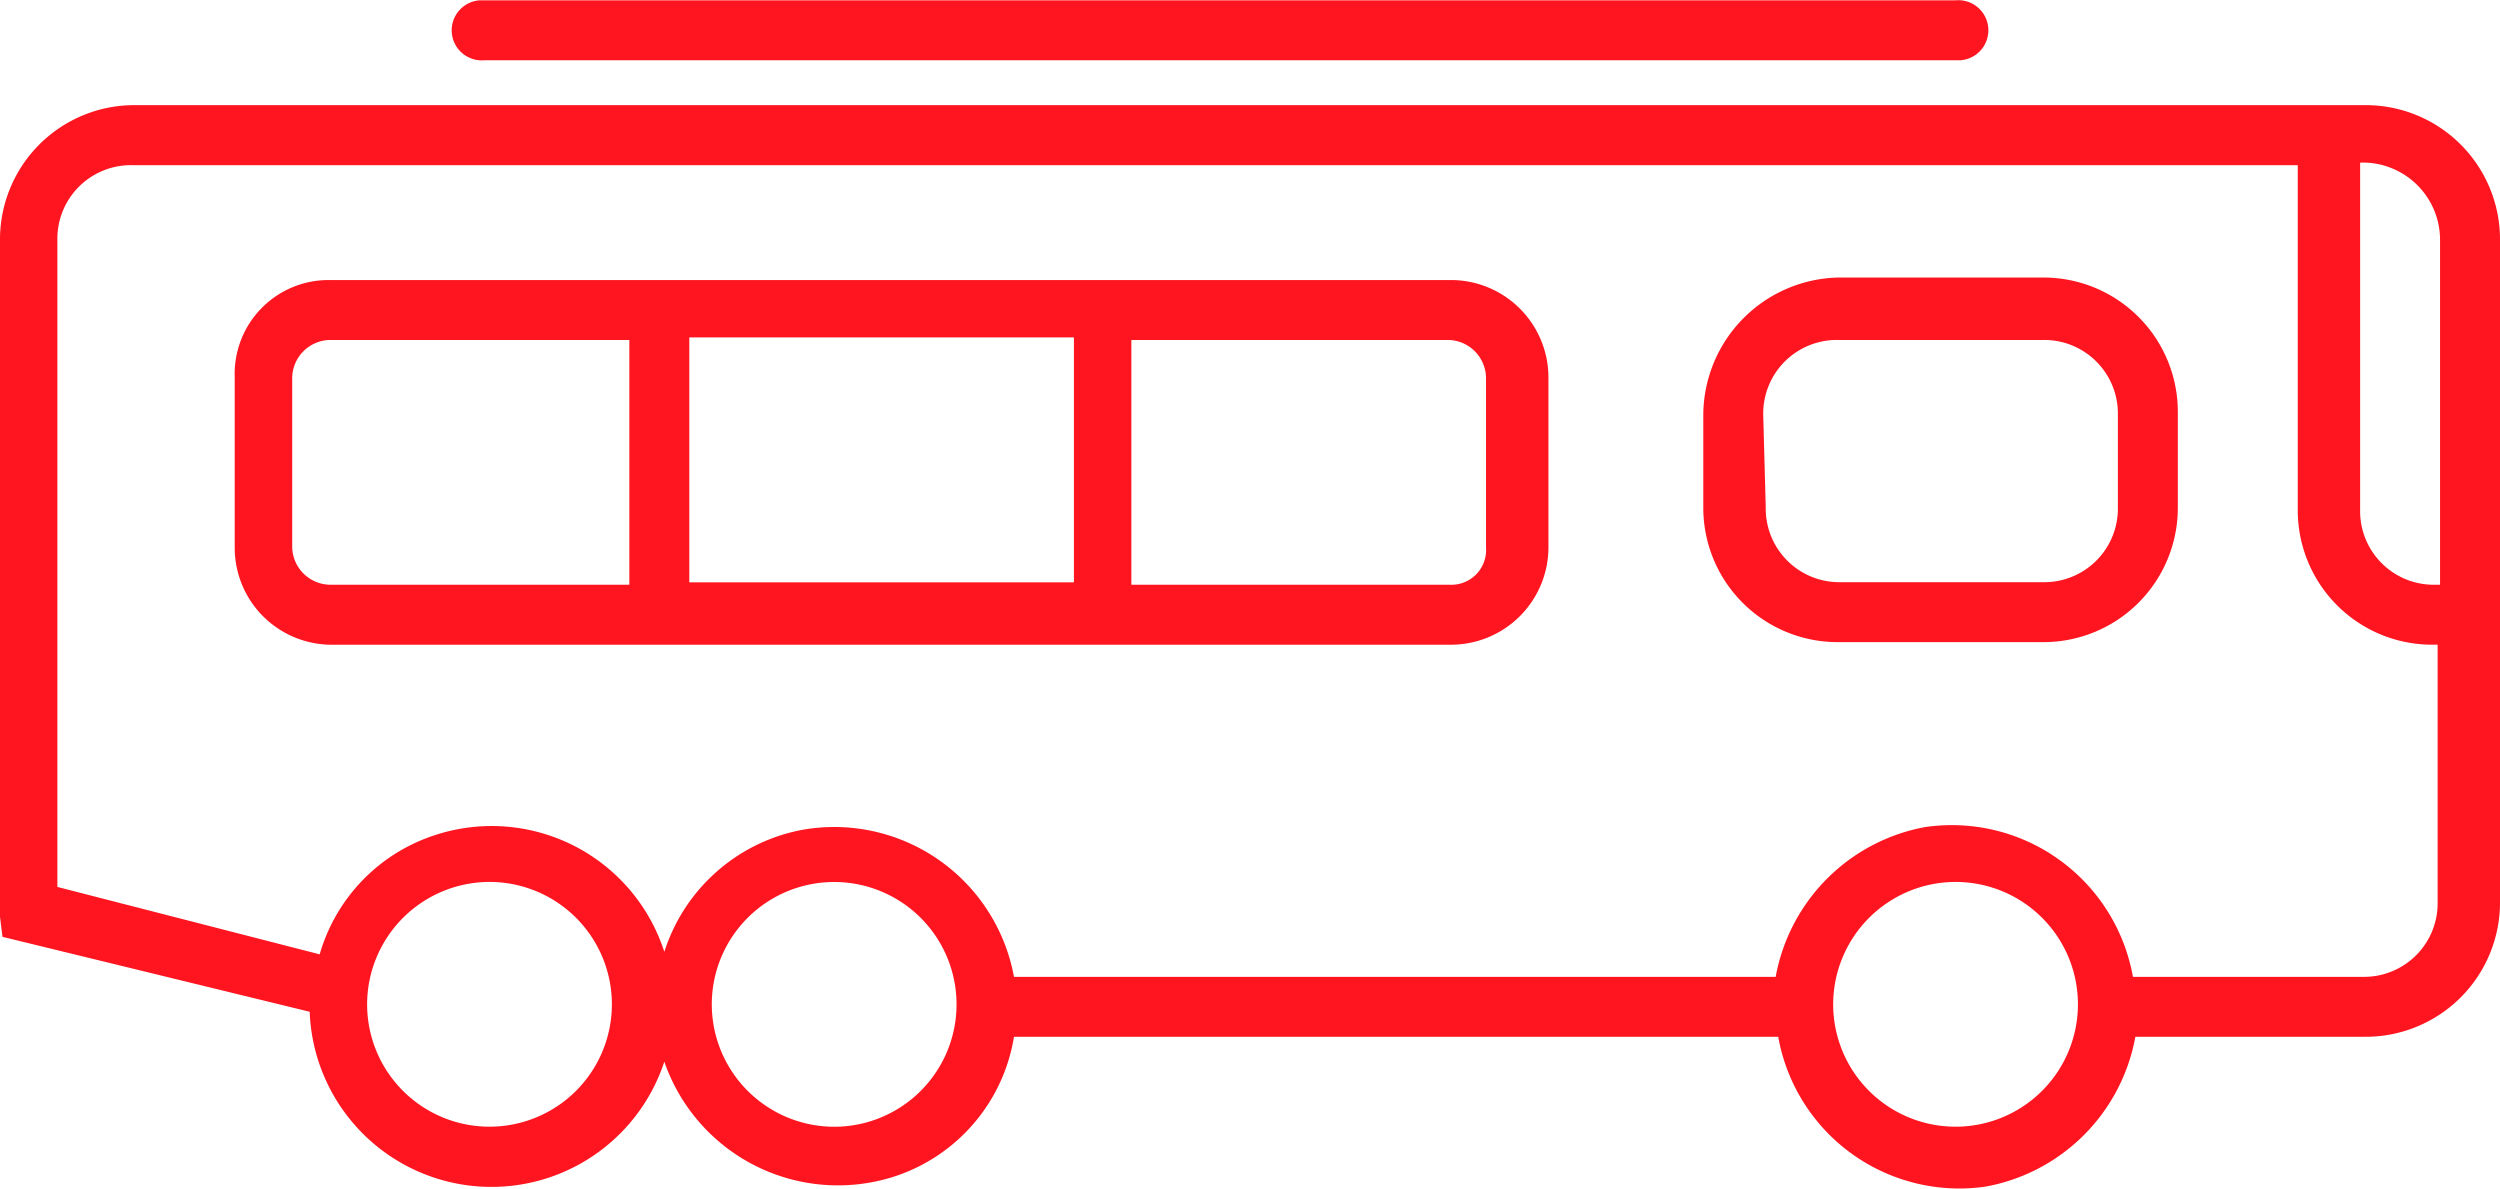
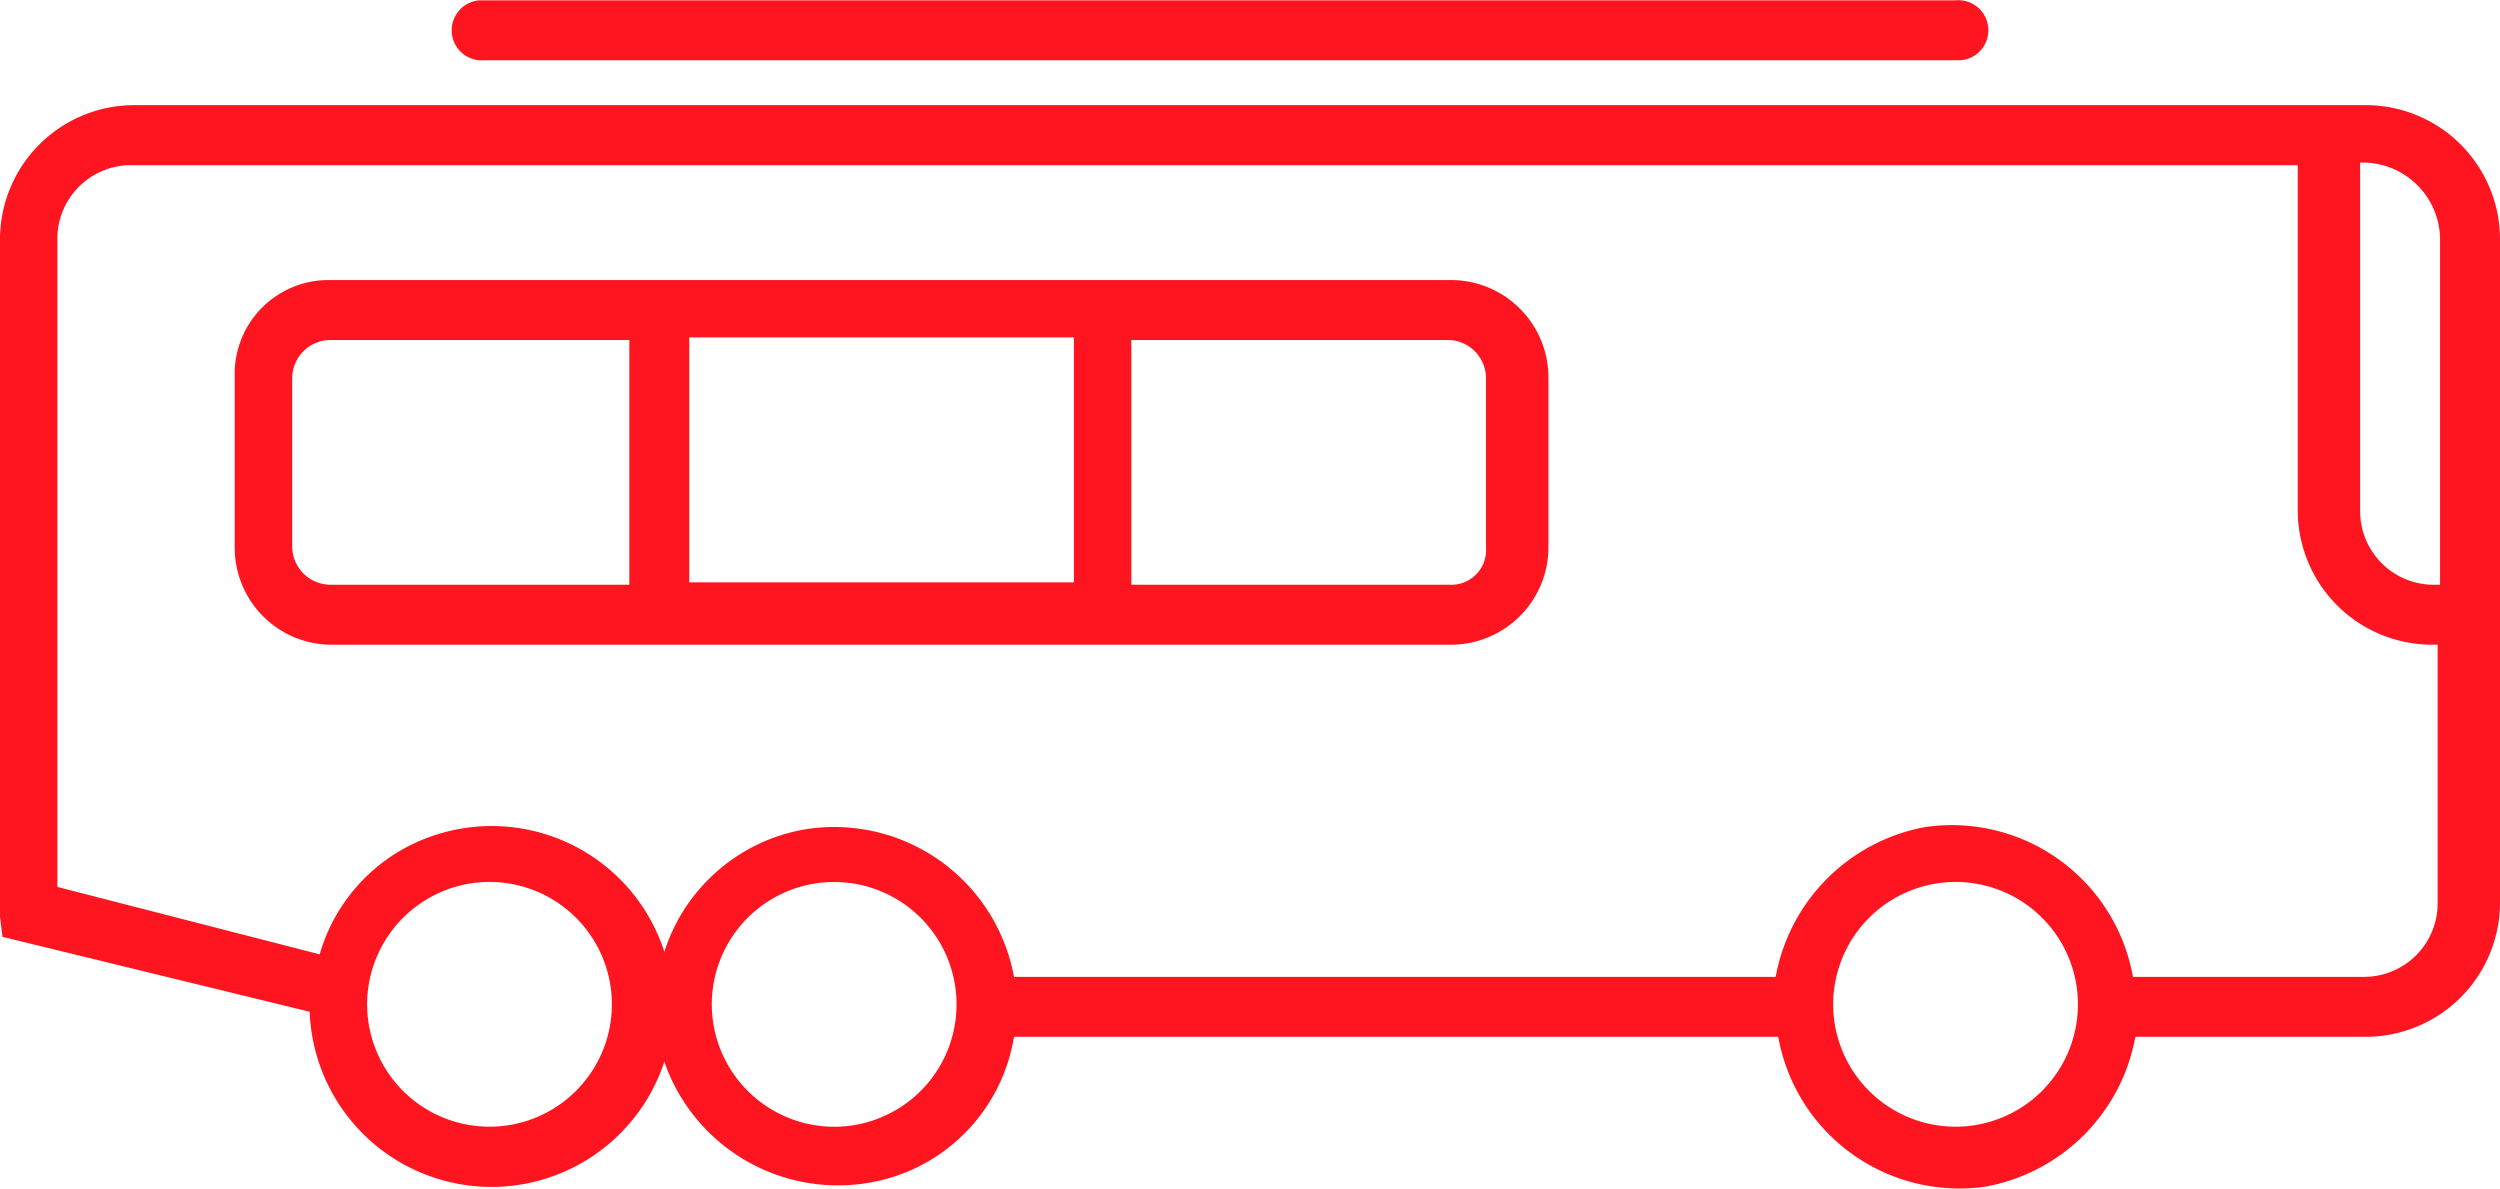
<svg xmlns="http://www.w3.org/2000/svg" id="icon-bus" width="178.652" height="84.946" viewBox="0 0 178.652 84.946">
  <path id="Caminho_978" data-name="Caminho 978" d="M0,40.138V88.5l.178,1.428,21.952,5.354a13,13,0,0,0,25.343,3.569,13.13,13.13,0,0,0,16.42,8.21A12.626,12.626,0,0,0,72.46,97.07h54.613a13.149,13.149,0,0,0,14.813,10.708A13.3,13.3,0,0,0,152.595,97.07h16.42a9.6,9.6,0,0,0,9.638-9.638h0v-47.3a9.6,9.6,0,0,0-9.638-9.638H9.638A9.6,9.6,0,0,0,0,40.138Zm174.368,0V64.767h-.357a5.259,5.259,0,0,1-5.354-5.354V34.6h.357a5.527,5.527,0,0,1,5.354,5.533ZM139.744,86.005A8.745,8.745,0,1,1,131,94.75h0A8.759,8.759,0,0,1,139.744,86.005Zm-104.764,0a8.745,8.745,0,1,1-8.745,8.745h0A8.759,8.759,0,0,1,34.981,86.005ZM50.865,94.75A8.745,8.745,0,1,1,59.61,103.5,8.759,8.759,0,0,1,50.865,94.75ZM4.1,40.138a5.259,5.259,0,0,1,5.354-5.354H164.2V59.413a9.6,9.6,0,0,0,9.638,9.638h.357V87.433a5.259,5.259,0,0,1-5.354,5.354h-16.42A13.149,13.149,0,0,0,137.6,82.079a13.3,13.3,0,0,0-10.708,10.708H72.46a13.062,13.062,0,0,0-14.992-10.53A12.836,12.836,0,0,0,47.474,91a12.959,12.959,0,0,0-16.241-8.388,12.623,12.623,0,0,0-8.388,8.567L4.1,86.362Z" transform="translate(0 -22.981)" fill="#fe1520" />
-   <path id="Caminho_979" data-name="Caminho 979" d="M68.2,47.216v6.6a9.6,9.6,0,0,0,9.638,9.638H92.472a9.6,9.6,0,0,0,9.638-9.638V47.038A9.6,9.6,0,0,0,92.472,37.4H77.838A9.867,9.867,0,0,0,68.2,47.216Zm4.283,0a5.259,5.259,0,0,1,5.354-5.354H92.472a5.259,5.259,0,0,1,5.354,5.354v6.6a5.259,5.259,0,0,1-5.354,5.354H78.016a5.259,5.259,0,0,1-5.354-5.354Z" transform="translate(53.519 -17.567)" fill="#fe1520" />
  <path id="Caminho_980" data-name="Caminho 980" d="M9.4,44.46V56.6a6.934,6.934,0,0,0,6.782,6.96H96.32a6.969,6.969,0,0,0,6.96-6.96h0V44.46a6.969,6.969,0,0,0-6.96-6.96H16.185A6.711,6.711,0,0,0,9.4,44.46ZM69.37,41.6V59.1H41.885V41.6ZM96.32,59.274H73.475V41.783H96.141a2.745,2.745,0,0,1,2.677,2.677h0V56.6a2.483,2.483,0,0,1-2.5,2.677ZM13.508,44.46a2.745,2.745,0,0,1,2.677-2.677H37.6v17.49H16.185A2.745,2.745,0,0,1,13.508,56.6h0Z" transform="translate(7.373 -17.488)" fill="#fe1520" />
  <path id="Caminho_981" data-name="Caminho 981" d="M20.43,26.31H125.551a2.149,2.149,0,1,1,.357,4.283H20.43a2.149,2.149,0,1,1-.357-4.283Z" transform="translate(14.194 -26.287)" fill="#fe1520" />
</svg>